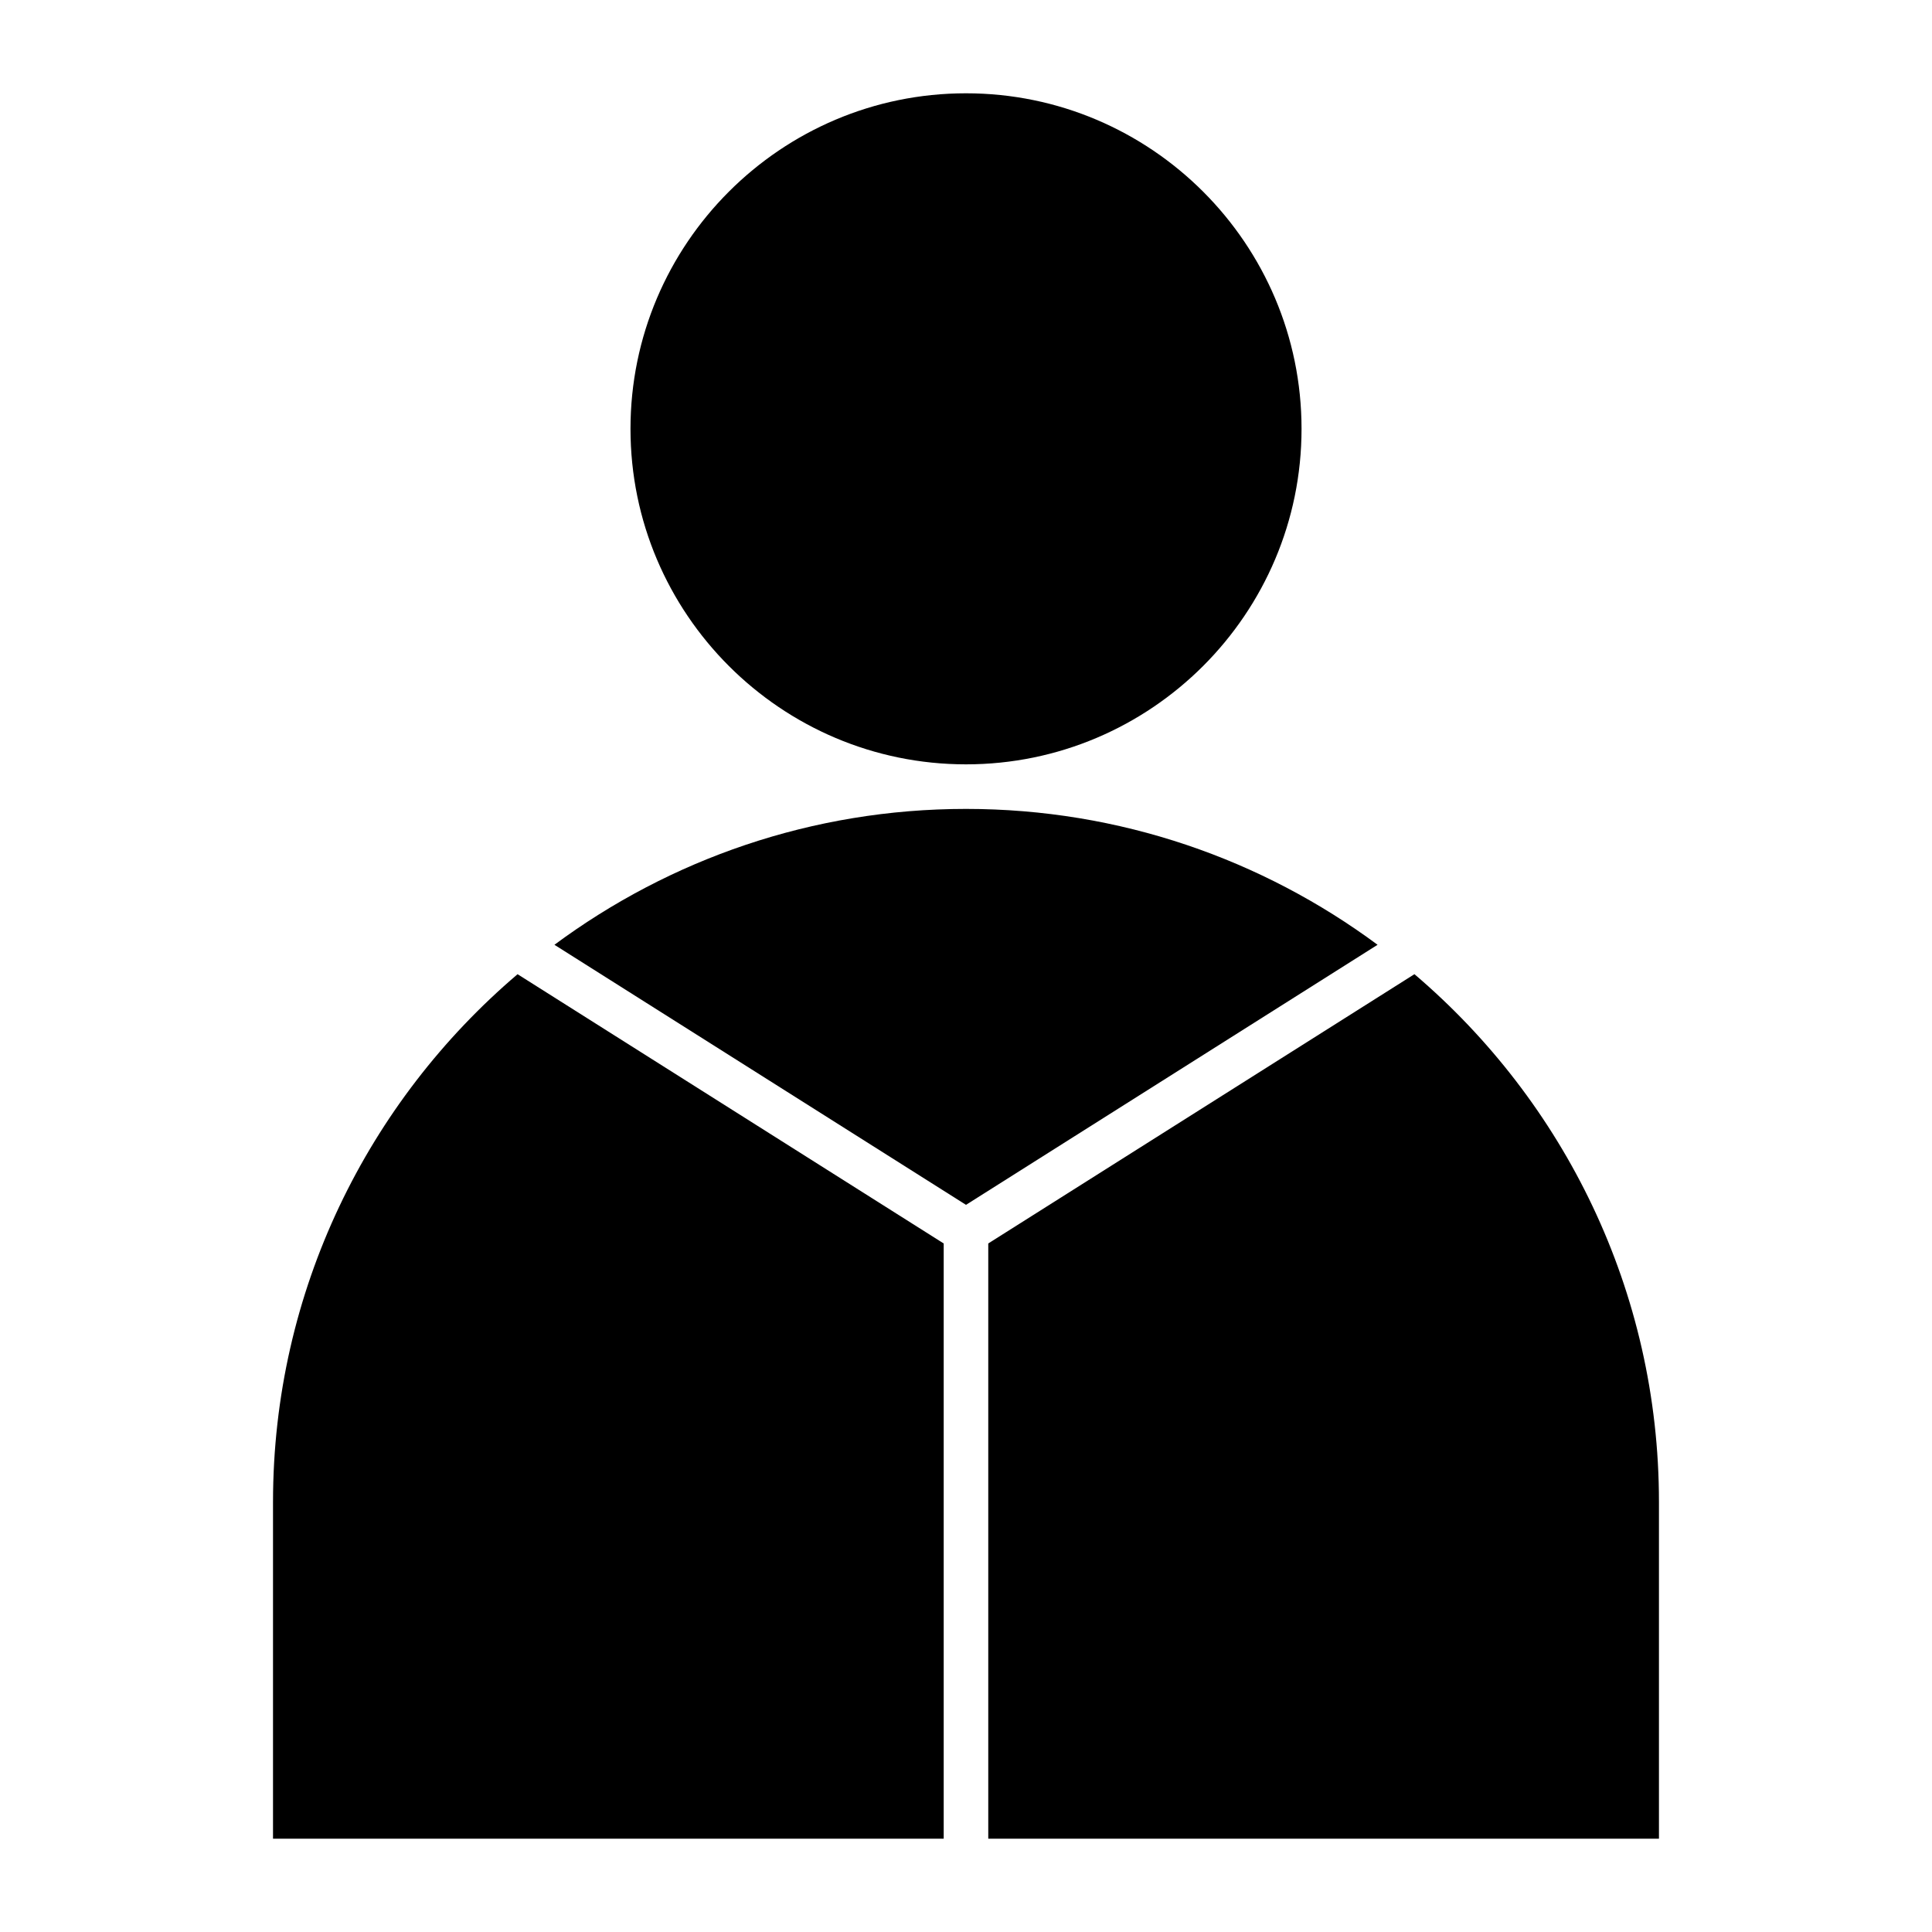
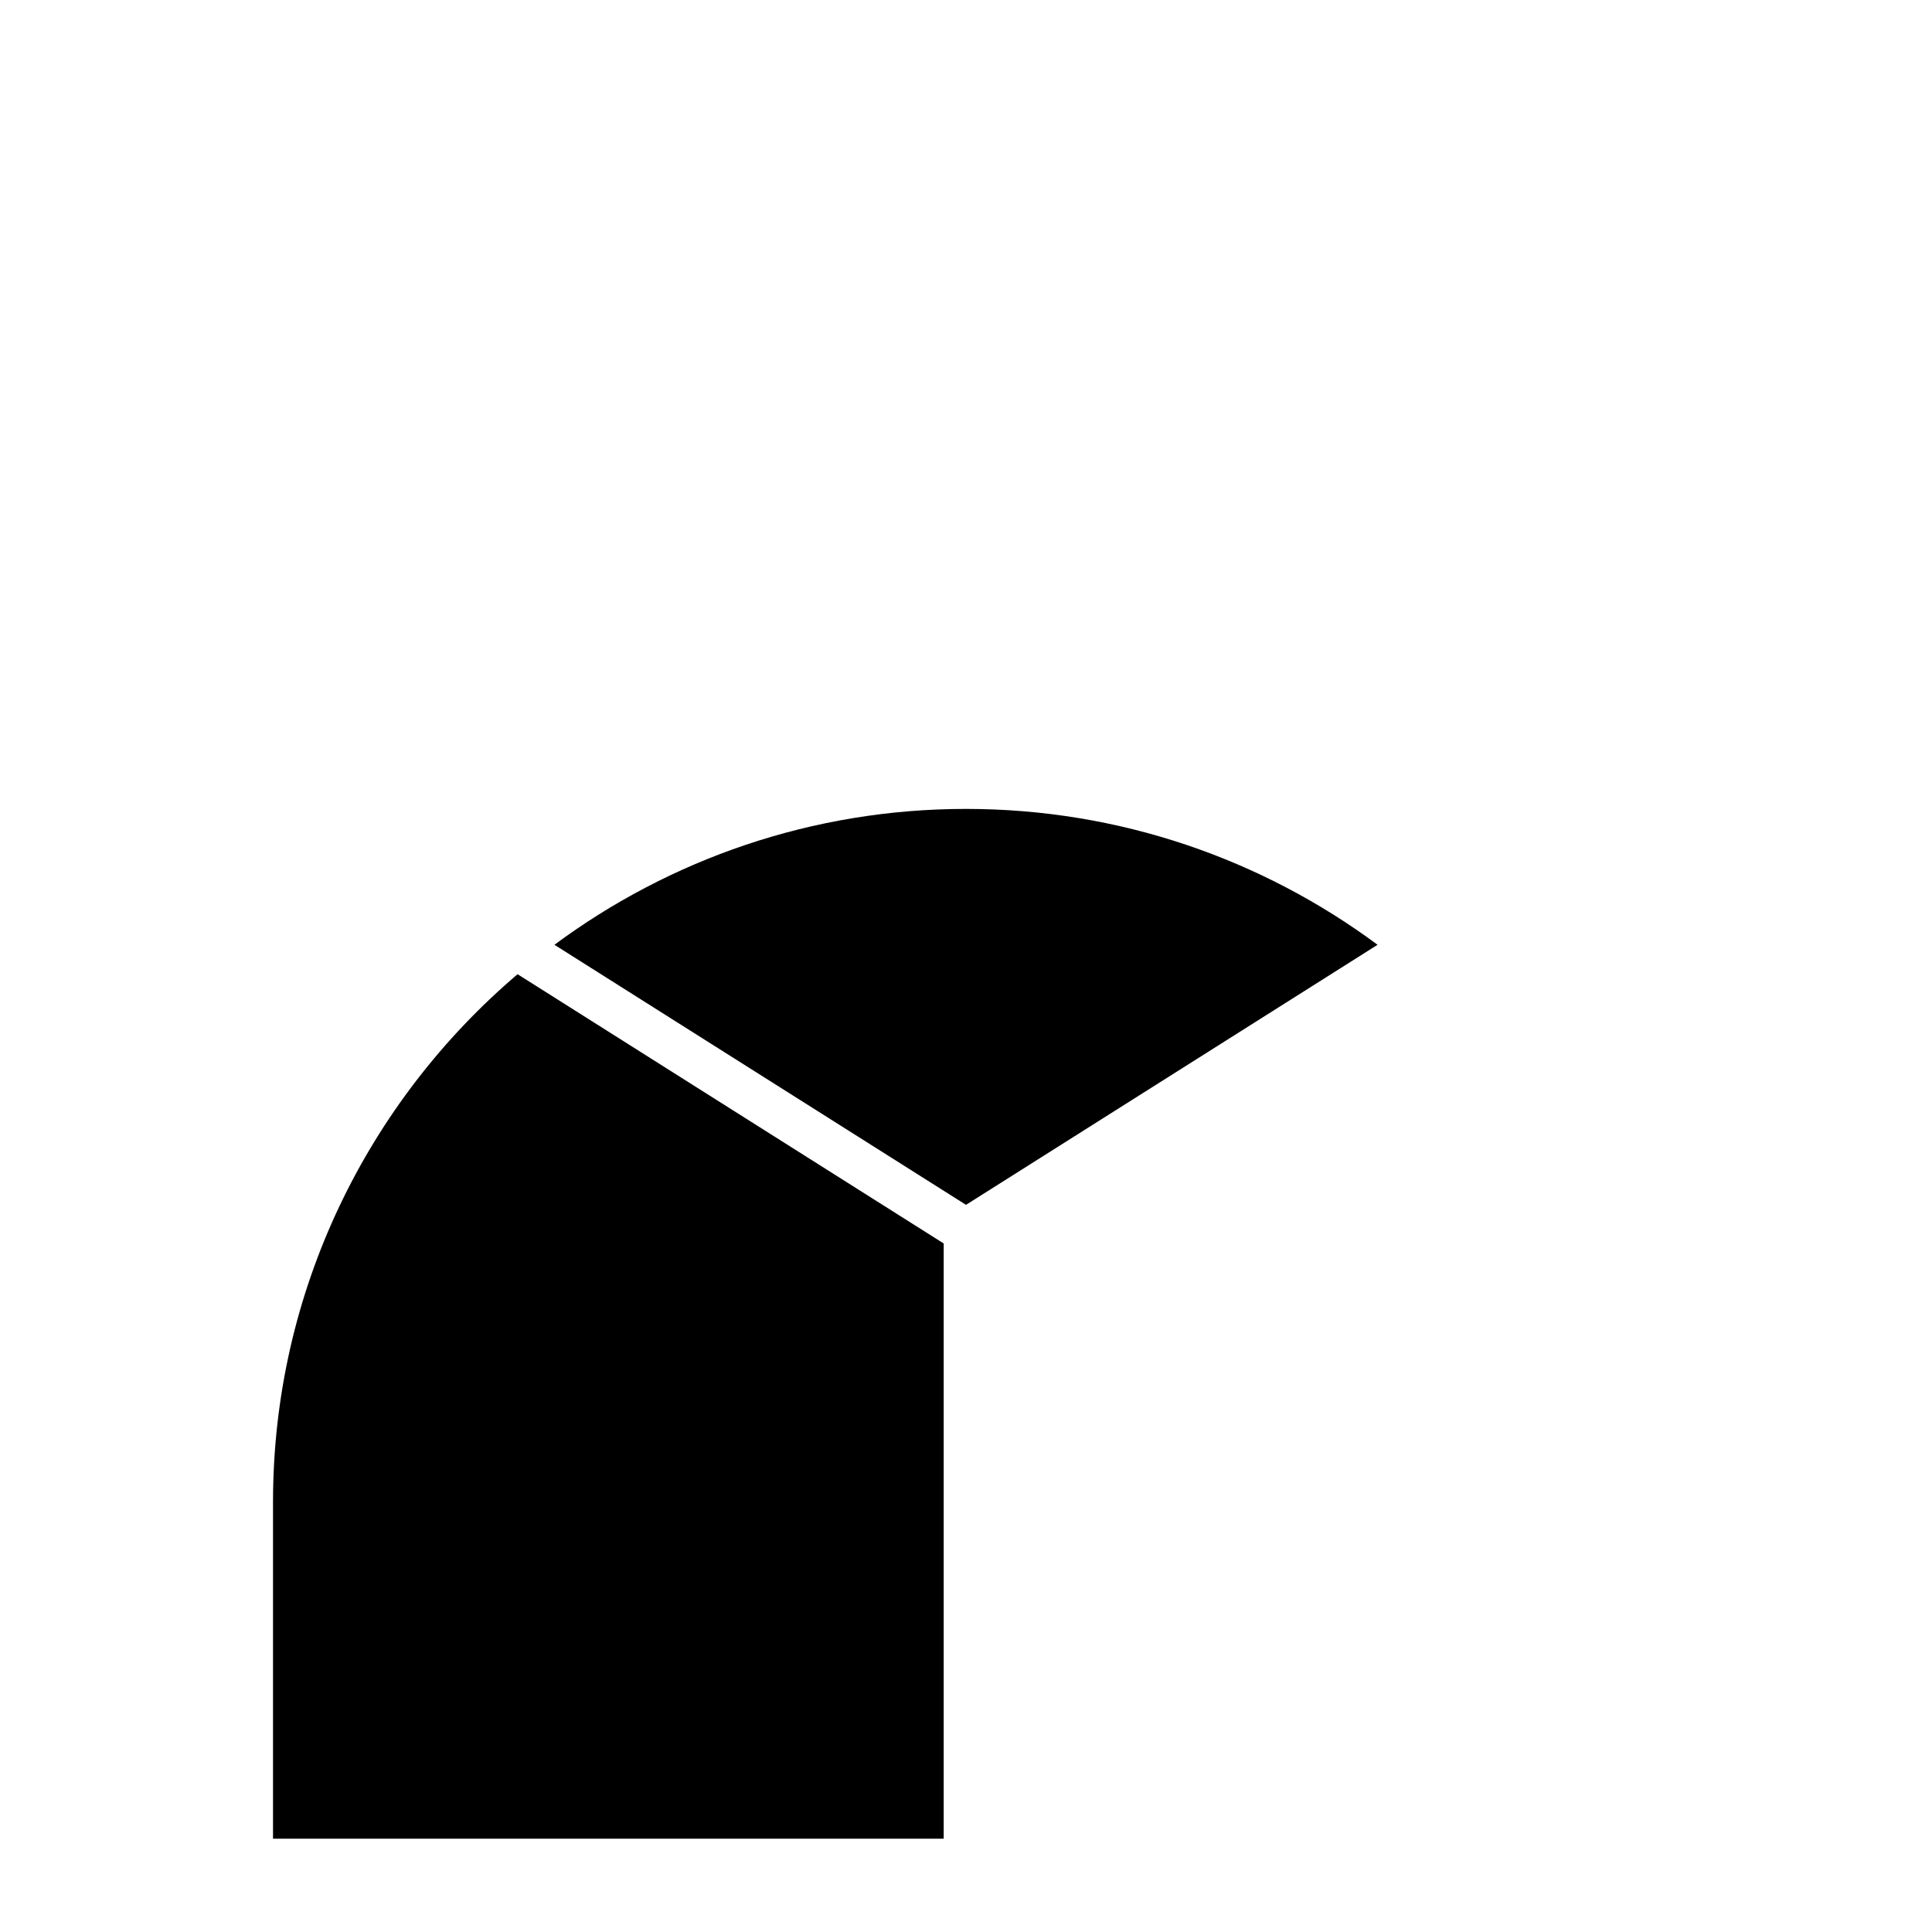
<svg xmlns="http://www.w3.org/2000/svg" fill="#000000" width="800px" height="800px" version="1.1" viewBox="144 144 512 512">
  <g>
-     <path d="m400 346.56c49.035 0 88.922-39.887 88.922-88.914 0-49.035-39.887-88.922-88.922-88.922s-88.914 39.887-88.914 88.922c0 49.027 39.879 88.914 88.914 88.914z" />
-     <path d="m518.84 402.17-112.94 71.359v157.74h177.74v-89.242c0-55.973-25.199-106.14-64.801-139.86z" />
    <path d="m400 358.37c-40.816 0-78.547 13.398-109.07 36.008l109.07 68.918 109.07-68.918c-30.512-22.609-68.25-36.008-109.07-36.008z" />
    <path d="m216.35 542.03v89.246l177.74-0.004v-157.74l-112.93-71.359c-39.609 33.715-64.809 83.883-64.809 139.86z" />
  </g>
</svg>